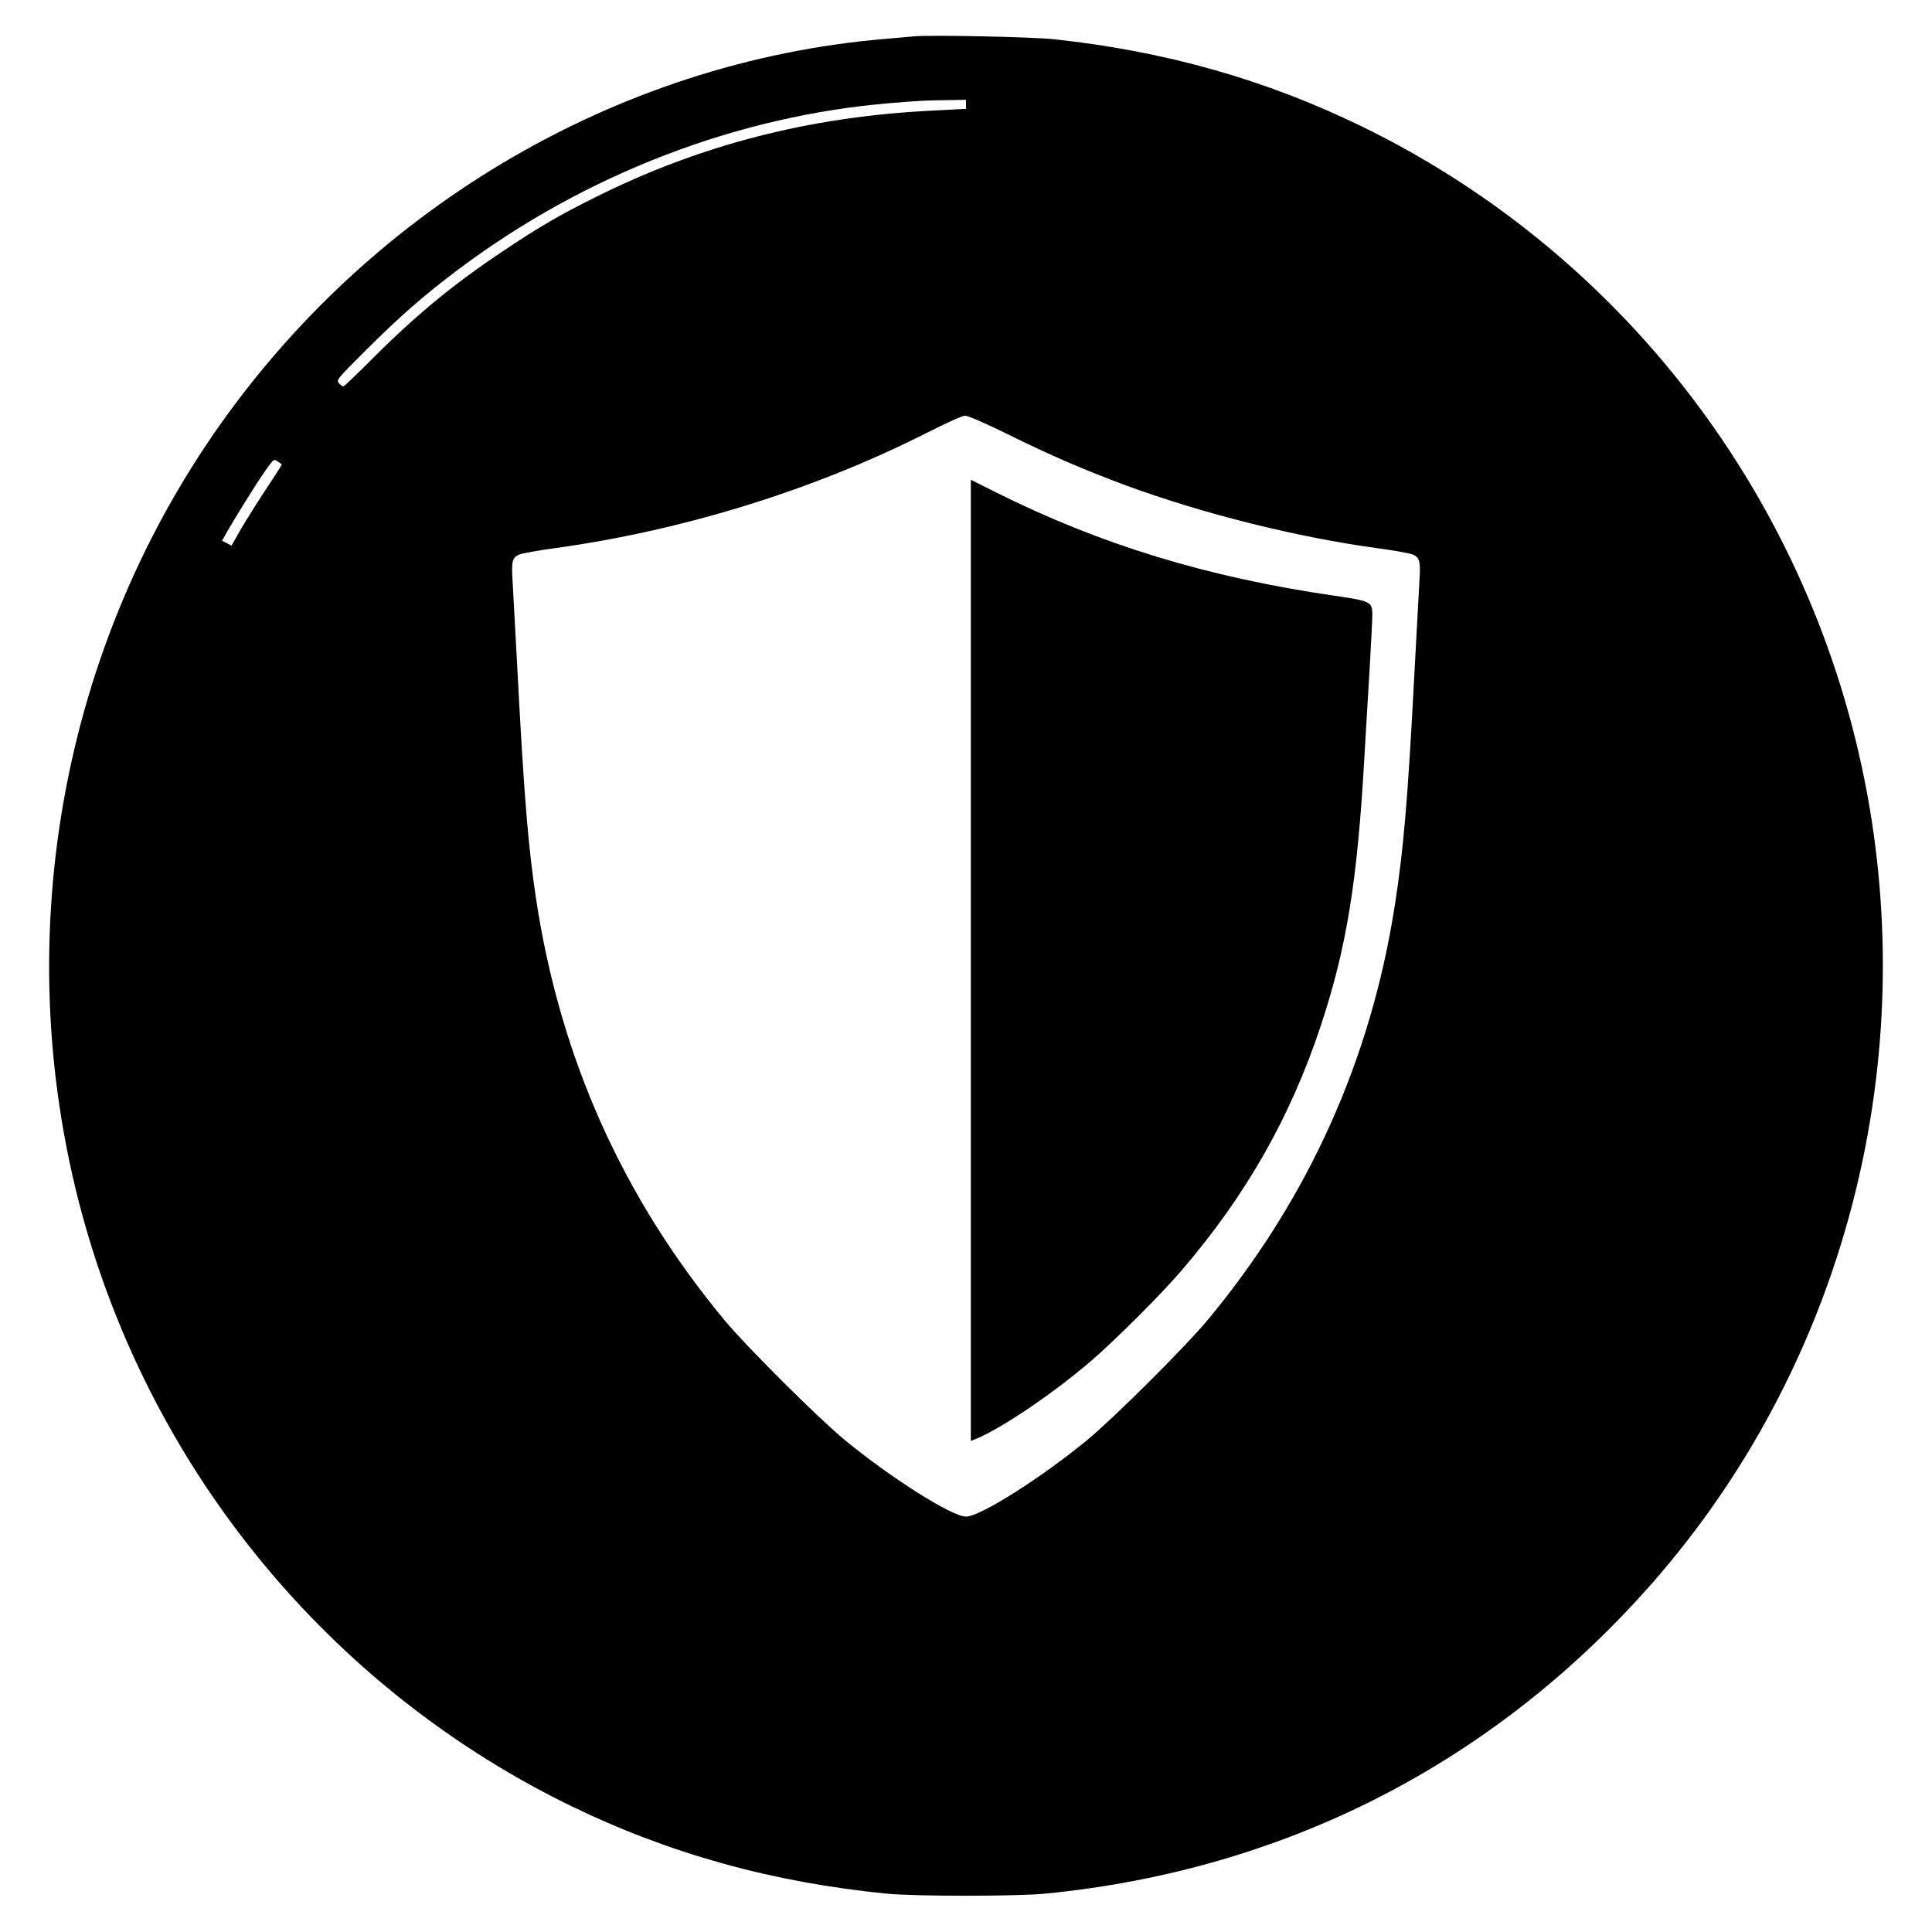
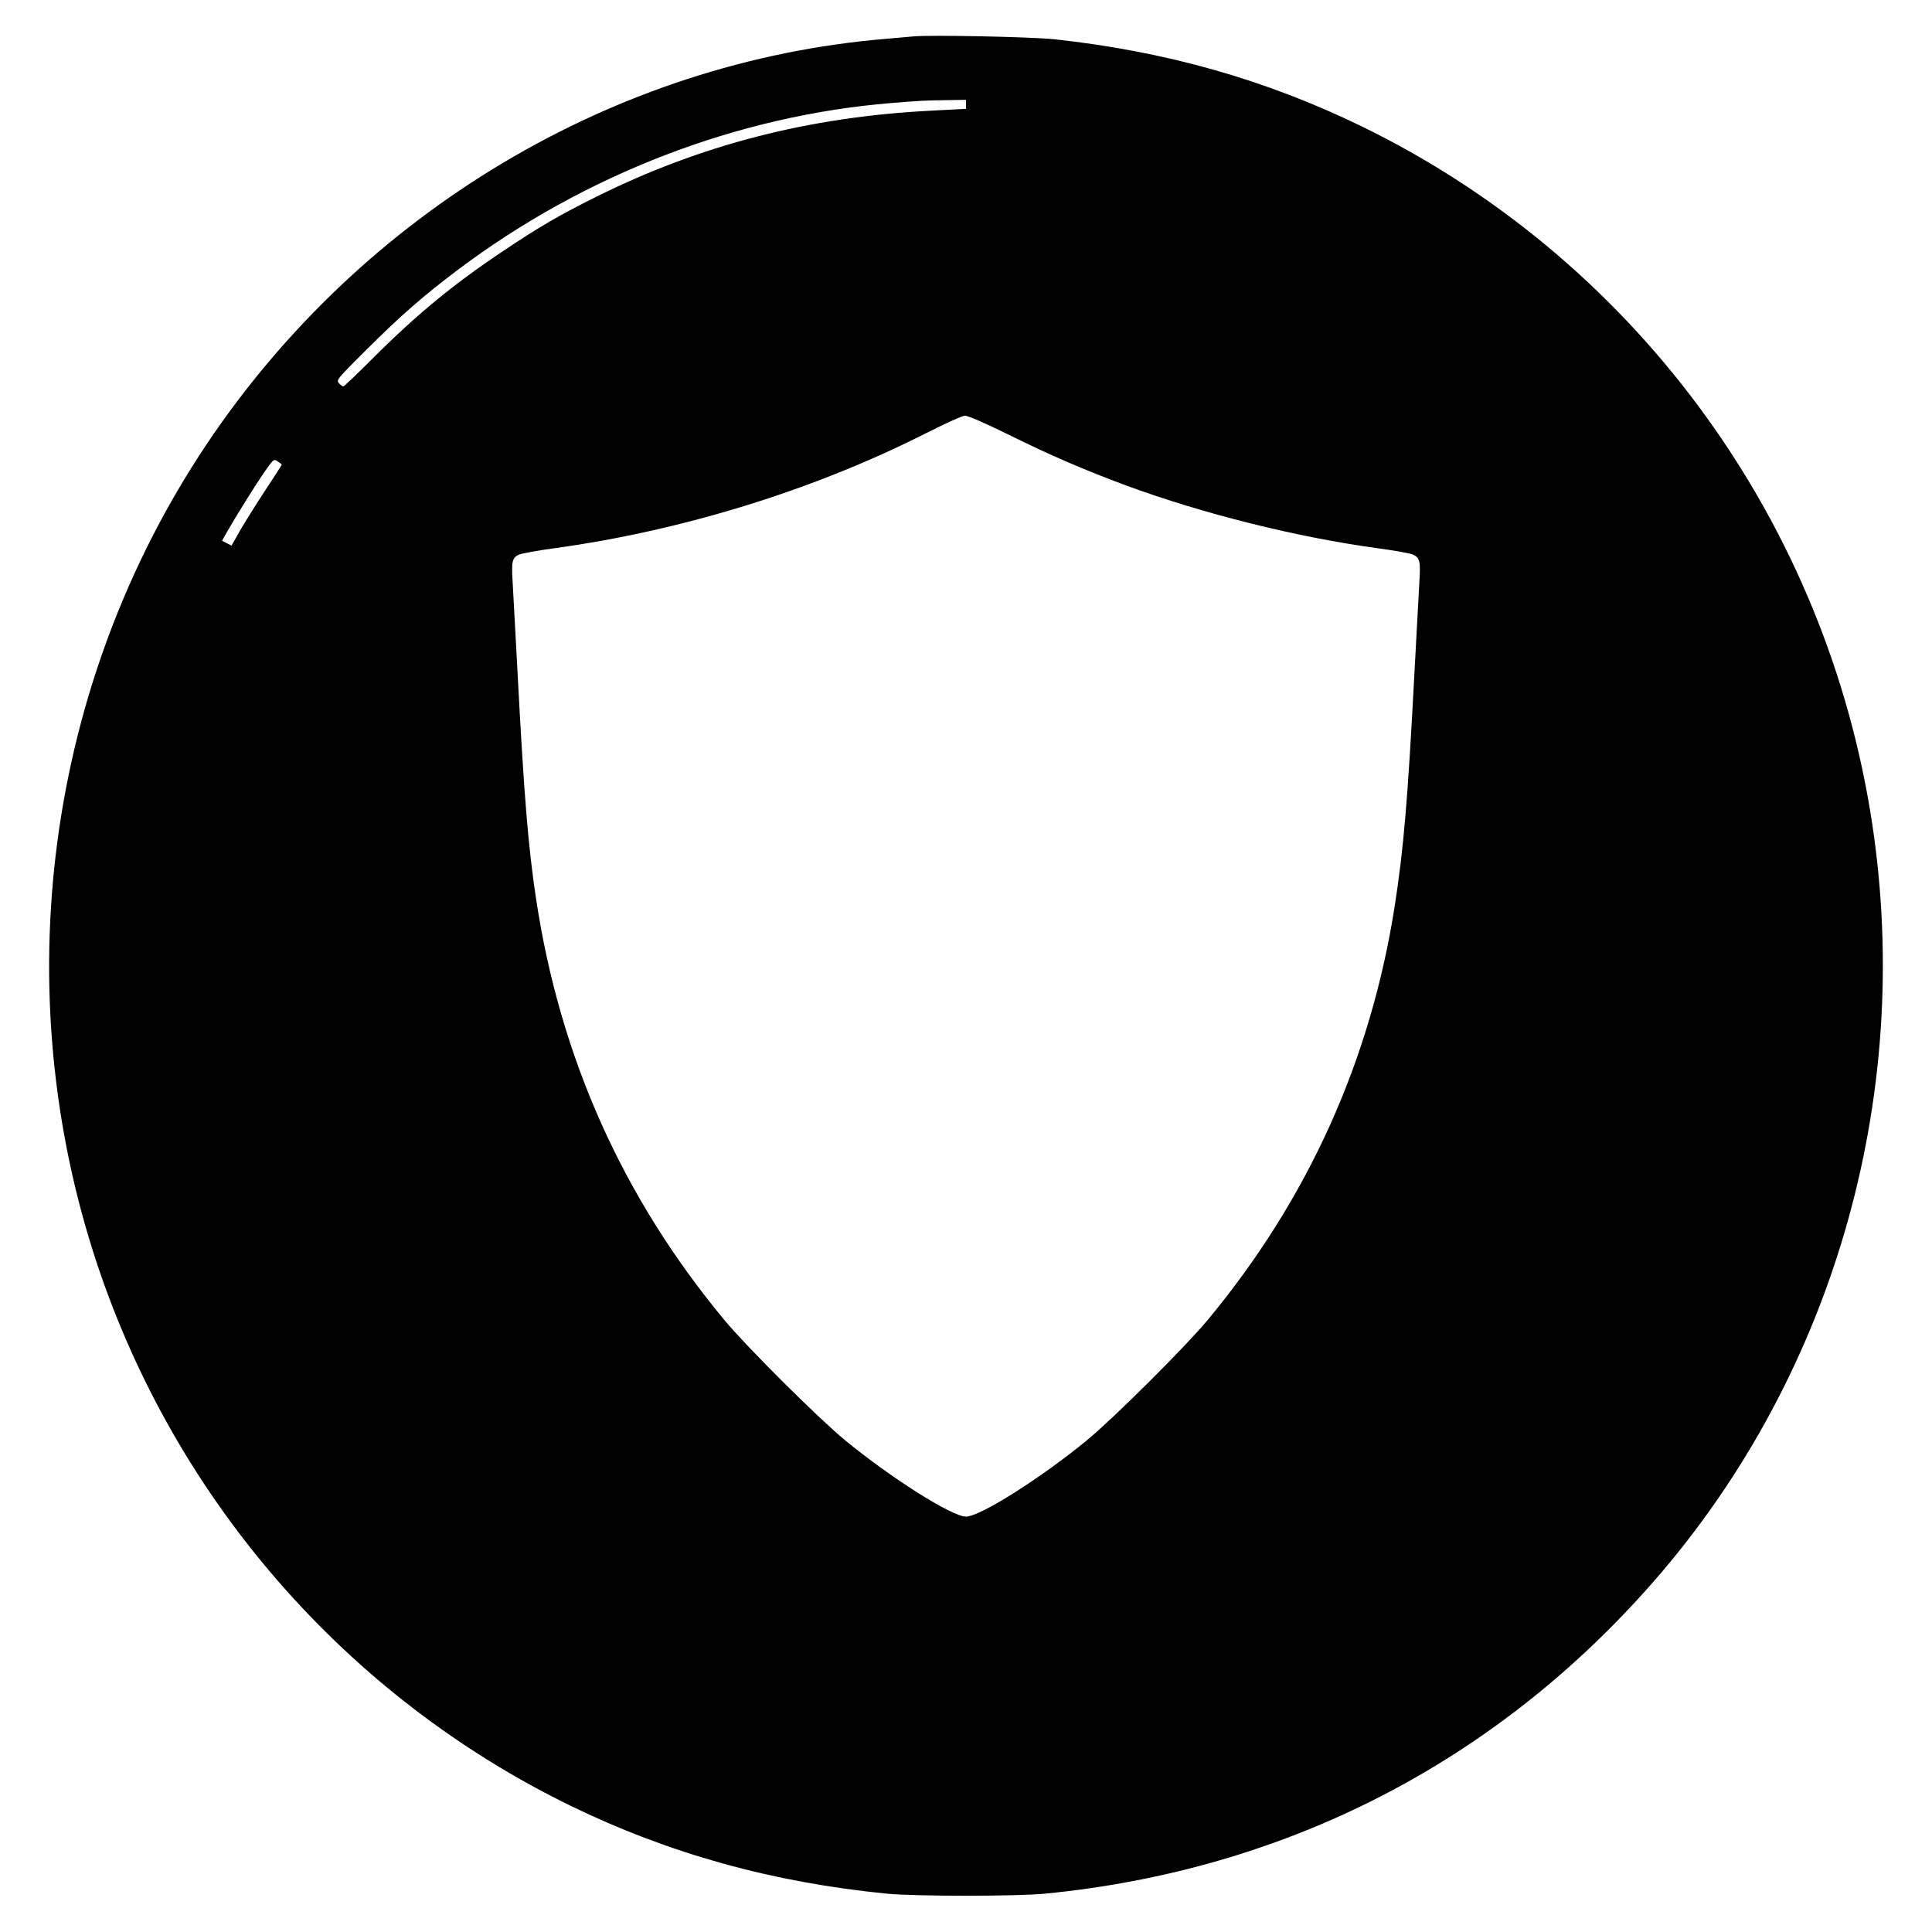
<svg xmlns="http://www.w3.org/2000/svg" version="1.0" width="1200pt" height="1200pt" viewBox="0 0 1200 1200" preserveAspectRatio="xMidYMid meet">
  <g transform="translate(0,1200) scale(0.1,-0.1)" fill="#000000" stroke="none">
    <path d="M5675 11774 c-22 -2 -98 -9 -170 -15 -1688 -140 -3259 -1078 -4224 -2522 -994 -1488 -1246 -3384 -676 -5093 491 -1471 1554 -2685 2939 -3360 613 -298 1254 -476 1966 -546 180 -17 800 -17 980 0 1494 146 2797 814 3781 1939 1136 1300 1632 3071 1343 4798 -309 1845 -1488 3428 -3158 4241 -597 290 -1215 465 -1906 540 -136 15 -773 28 -875 18z m325 -422 l0 -28 -227 -12 c-752 -39 -1425 -213 -2073 -536 -223 -111 -351 -185 -570 -332 -311 -207 -541 -396 -816 -671 -95 -95 -176 -173 -182 -173 -5 0 -17 9 -27 20 -17 19 -14 24 171 208 215 214 354 335 569 497 789 593 1737 957 2690 1035 197 16 211 16 343 18 l122 2 0 -28z m263 -2051 c267 -132 472 -220 736 -318 474 -174 1052 -319 1556 -388 105 -14 205 -32 222 -40 42 -19 47 -43 39 -169 -3 -55 -17 -312 -31 -571 -41 -785 -67 -1087 -121 -1435 -149 -963 -539 -1828 -1164 -2580 -138 -166 -582 -608 -748 -745 -287 -236 -665 -475 -752 -475 -87 0 -465 239 -752 475 -166 137 -610 579 -748 745 -632 762 -1020 1627 -1170 2614 -49 325 -75 638 -115 1401 -14 259 -28 516 -31 571 -8 126 -3 150 39 169 17 8 118 26 222 40 794 109 1614 363 2308 715 117 59 224 108 240 108 17 1 117 -42 270 -117z m-4513 -187 c0 -3 -47 -75 -104 -162 -57 -86 -127 -199 -156 -249 l-52 -92 -29 15 -30 15 32 57 c54 95 184 303 238 380 51 72 52 72 76 56 14 -9 25 -18 25 -20z" />
-     <path d="M6030 6035 l0 -2985 37 15 c164 69 487 289 718 489 151 131 435 415 554 555 401 467 678 955 866 1524 159 482 226 894 269 1657 9 146 23 396 33 555 9 160 17 312 17 338 -1 79 -10 84 -237 117 -791 115 -1453 318 -2099 641 l-158 79 0 -2985z" />
  </g>
</svg>